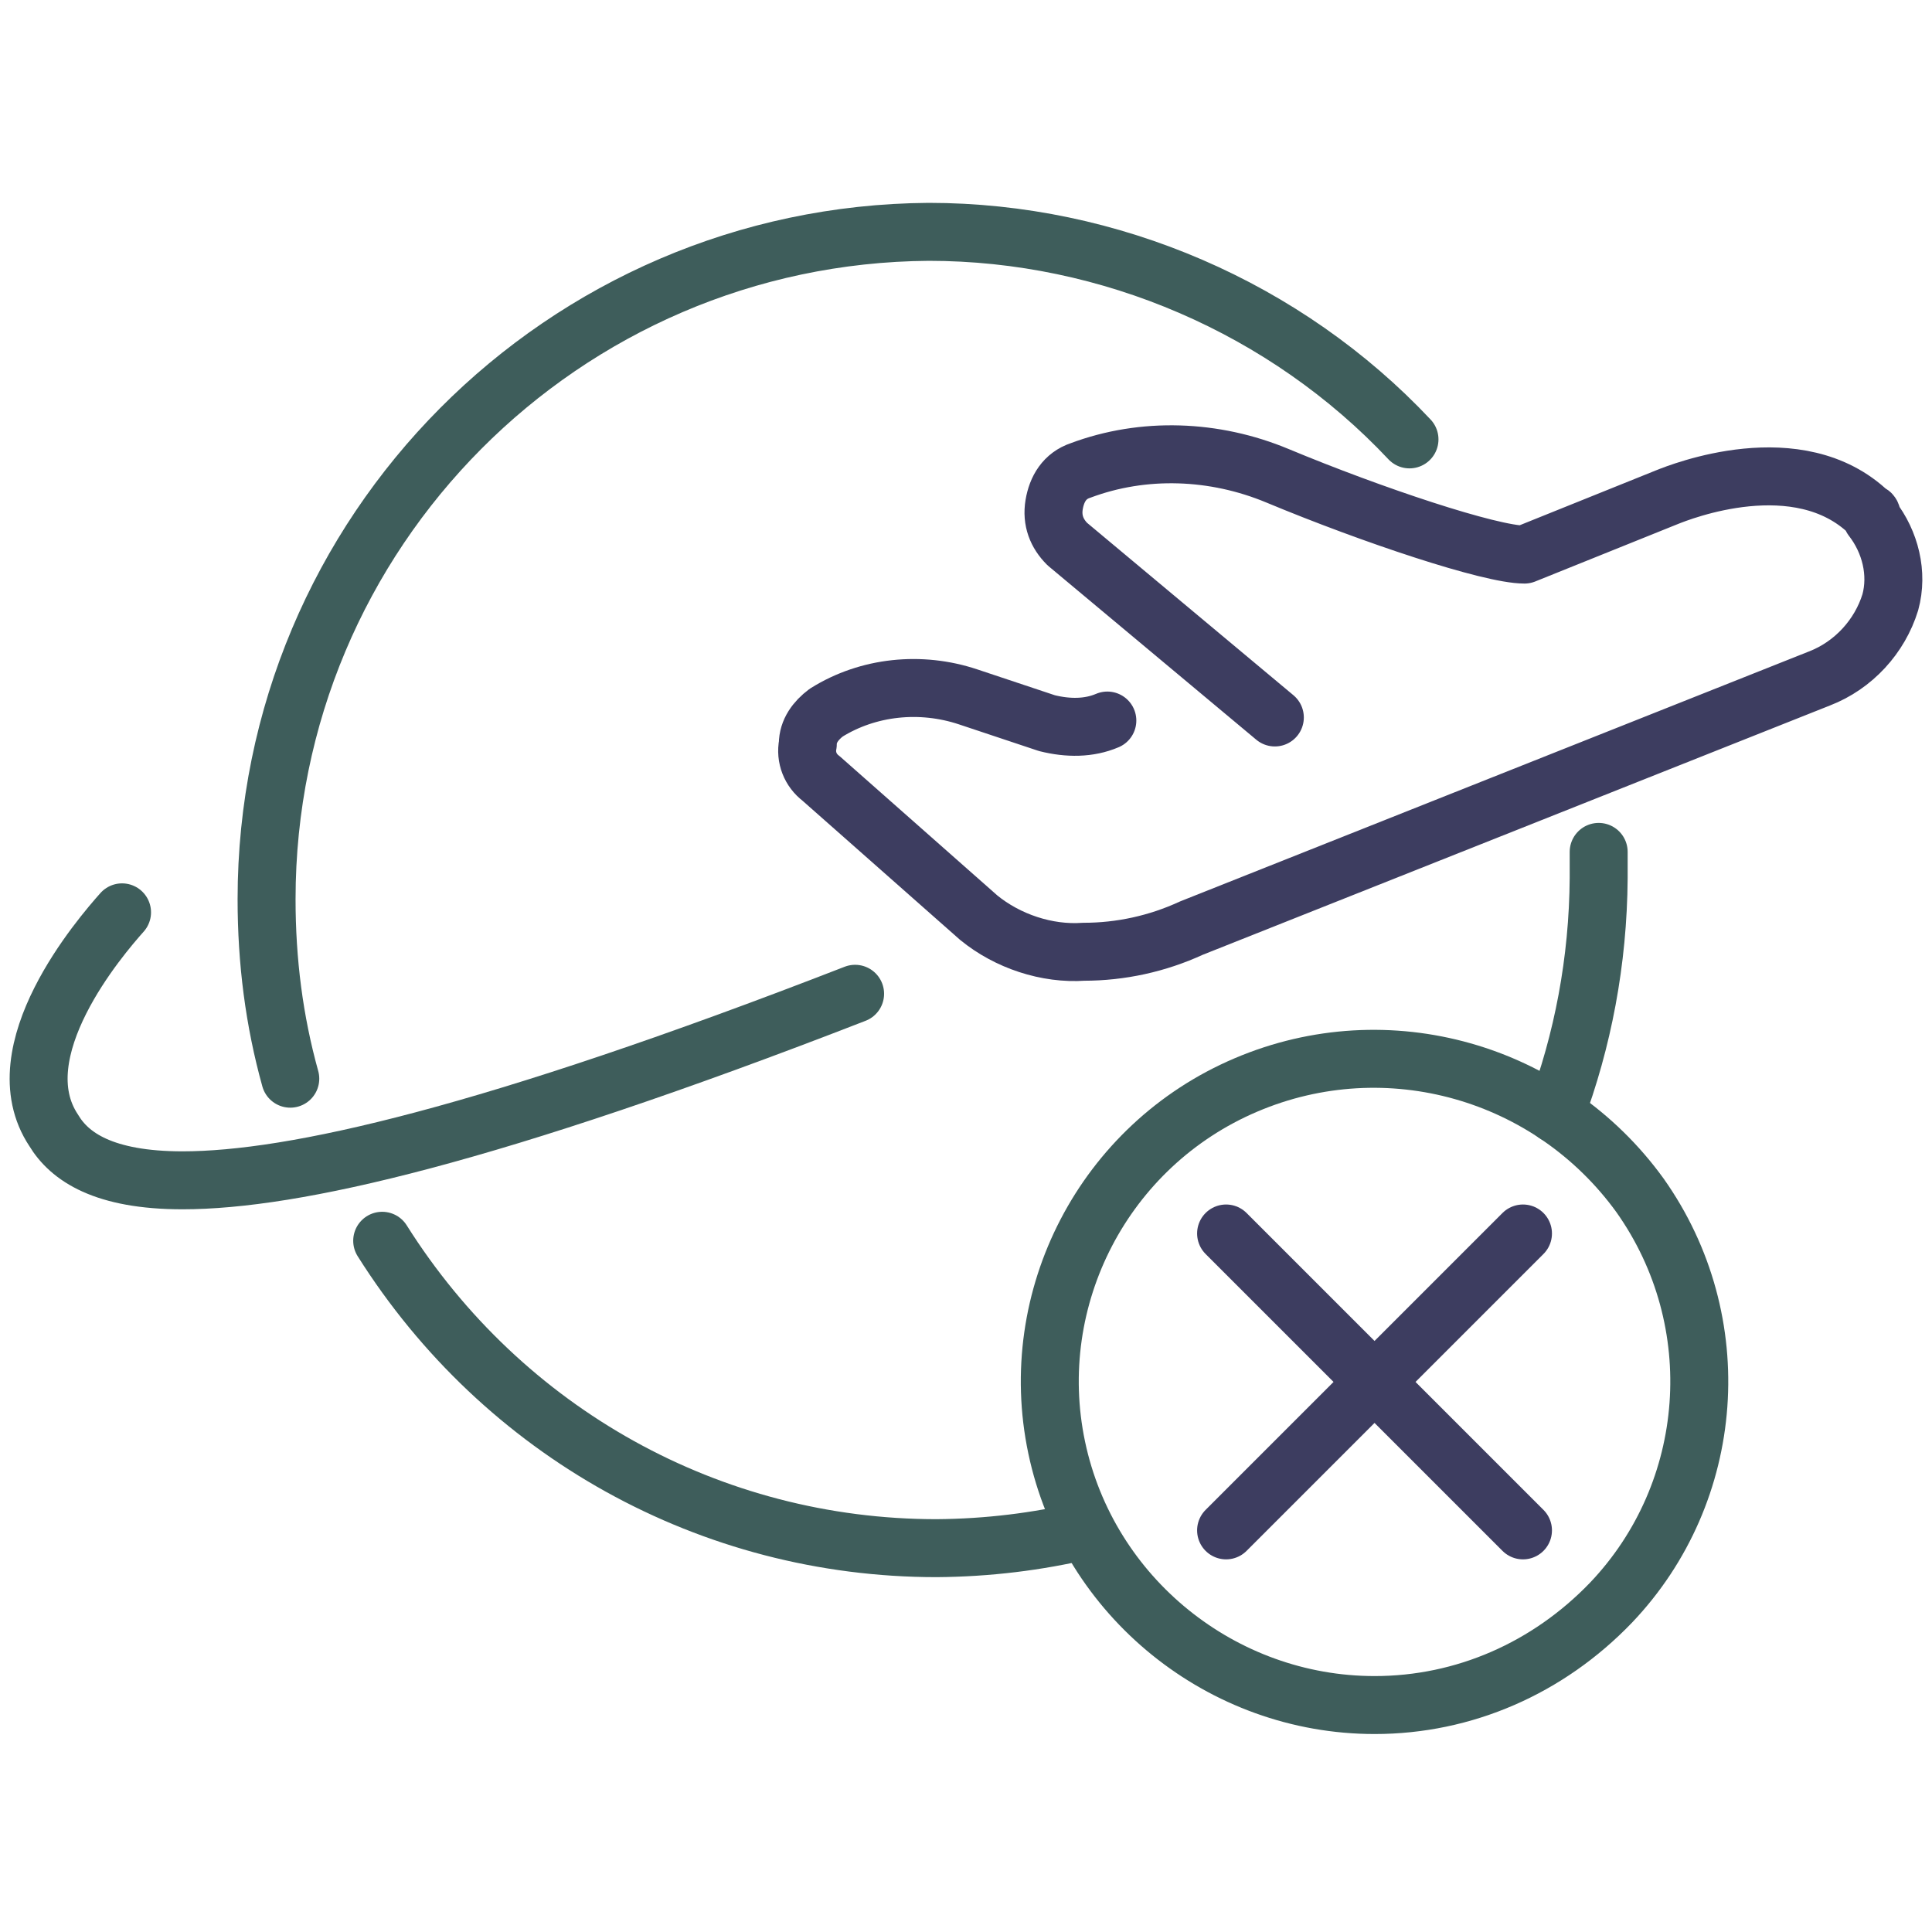
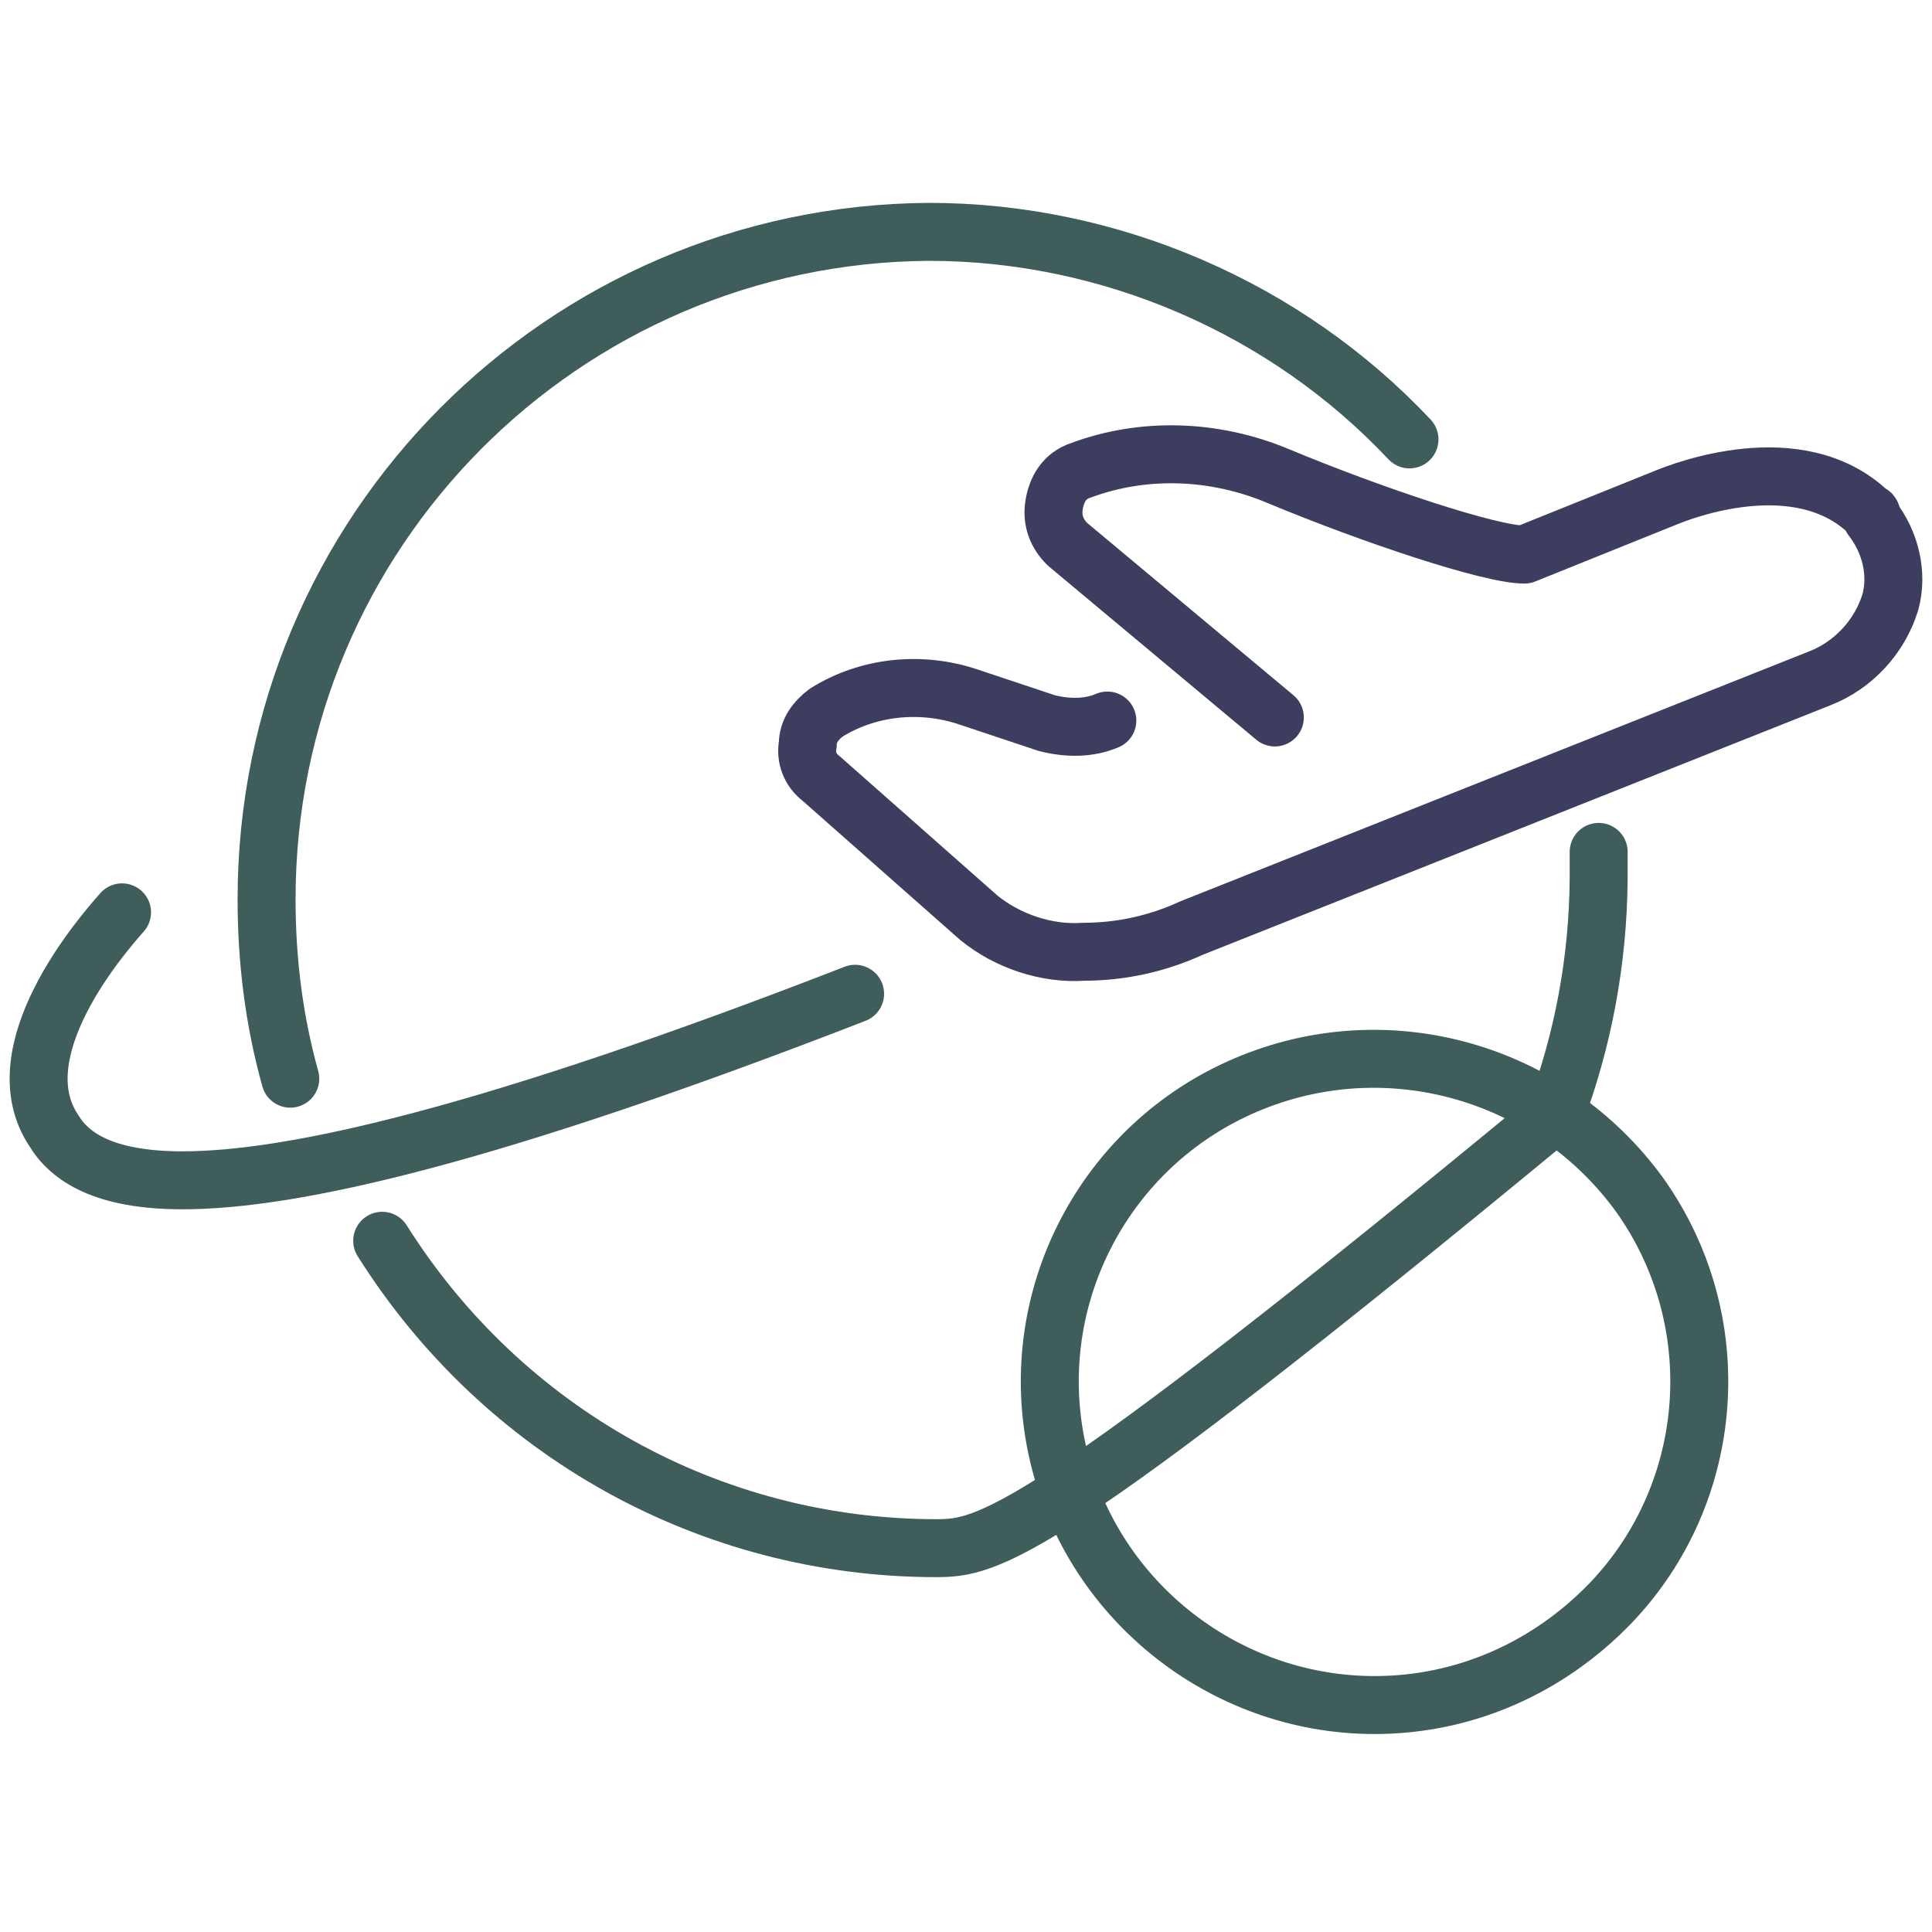
<svg xmlns="http://www.w3.org/2000/svg" width="100px" height="100px" viewBox="0 0 100 100" version="1.1">
  <title>Product icons/cancellation</title>
  <g id="Product-icons/cancellation" stroke="none" fill="none" fill-rule="evenodd" stroke-linecap="round" stroke-linejoin="round" stroke-width="1">
    <g id="Group-15" transform="translate(2, 12)">
-       <path d="M80.747,32.094 L80.747,33.454 C80.717,37.756 79.926,41.867 78.505,45.657 M54.164,67.212 C51.695,67.797 49.121,68.114 46.477,68.133 C34.781,68.133 24.036,62.149 17.782,52.222 M13.025,43.833 C12.191,40.837 11.798,37.755 11.798,34.542 C11.798,15.502 27.165,0.135 46.068,0 C55.451,0 64.564,3.943 70.955,10.743" id="Stroke-3" stroke="#3E5D5B" stroke-width="3" />
+       <path d="M80.747,32.094 L80.747,33.454 C80.717,37.756 79.926,41.867 78.505,45.657 C51.695,67.797 49.121,68.114 46.477,68.133 C34.781,68.133 24.036,62.149 17.782,52.222 M13.025,43.833 C12.191,40.837 11.798,37.755 11.798,34.542 C11.798,15.502 27.165,0.135 46.068,0 C55.451,0 64.564,3.943 70.955,10.743" id="Stroke-3" stroke="#3E5D5B" stroke-width="3" />
      <path d="M63.986,25.136 L53.243,16.161 C52.699,15.617 52.427,14.937 52.562,14.121 C52.699,13.305 53.106,12.625 53.922,12.353 C57.186,11.129 60.859,11.265 64.121,12.625 C69.017,14.665 75.138,16.705 76.905,16.705 L84.283,13.734 C84.964,13.462 91.083,11.016 94.754,14.55 C94.891,14.55 94.891,14.687 94.891,14.822 C95.842,16.047 96.251,17.679 95.842,19.174 C95.298,20.943 93.938,22.438 92.171,23.119 L59.668,36.038 C57.899,36.854 55.997,37.263 54.093,37.263 C52.189,37.398 50.148,36.719 48.653,35.494 L40.493,28.287 C39.949,27.878 39.677,27.199 39.812,26.518 C39.812,25.839 40.221,25.295 40.765,24.886 C42.941,23.526 45.661,23.254 48.109,24.07 L52.189,25.43 C53.277,25.702 54.365,25.702 55.316,25.295" id="Stroke-5" stroke="#3D3D60" stroke-width="3" />
      <path d="M42.26,39.438 C23.357,46.782 13.158,49.093 7.446,49.093 C3.366,49.093 1.597,47.87 0.781,46.51 C-1.939,42.43 3.229,36.446 4.317,35.223" id="Stroke-7" stroke="#3E5D5B" stroke-width="3" />
      <path d="M69.149,76.253 C61.261,76.253 54.326,70.678 52.694,62.925 C51.062,55.174 55.142,47.286 62.486,44.159 C69.828,41.03 78.26,43.478 82.884,49.869 C87.508,56.397 86.829,65.238 81.389,70.95 C78.125,74.349 73.773,76.253 69.149,76.253 Z" id="Stroke-9" stroke="#3E5D5B" stroke-width="3" />
-       <line x1="61.462" y1="51.845" x2="76.829" y2="67.212" id="Stroke-11" stroke="#3D3D60" stroke-width="3" />
-       <line x1="76.829" y1="51.845" x2="61.462" y2="67.212" id="Stroke-13" stroke="#3D3D60" stroke-width="3" />
    </g>
  </g>
</svg>